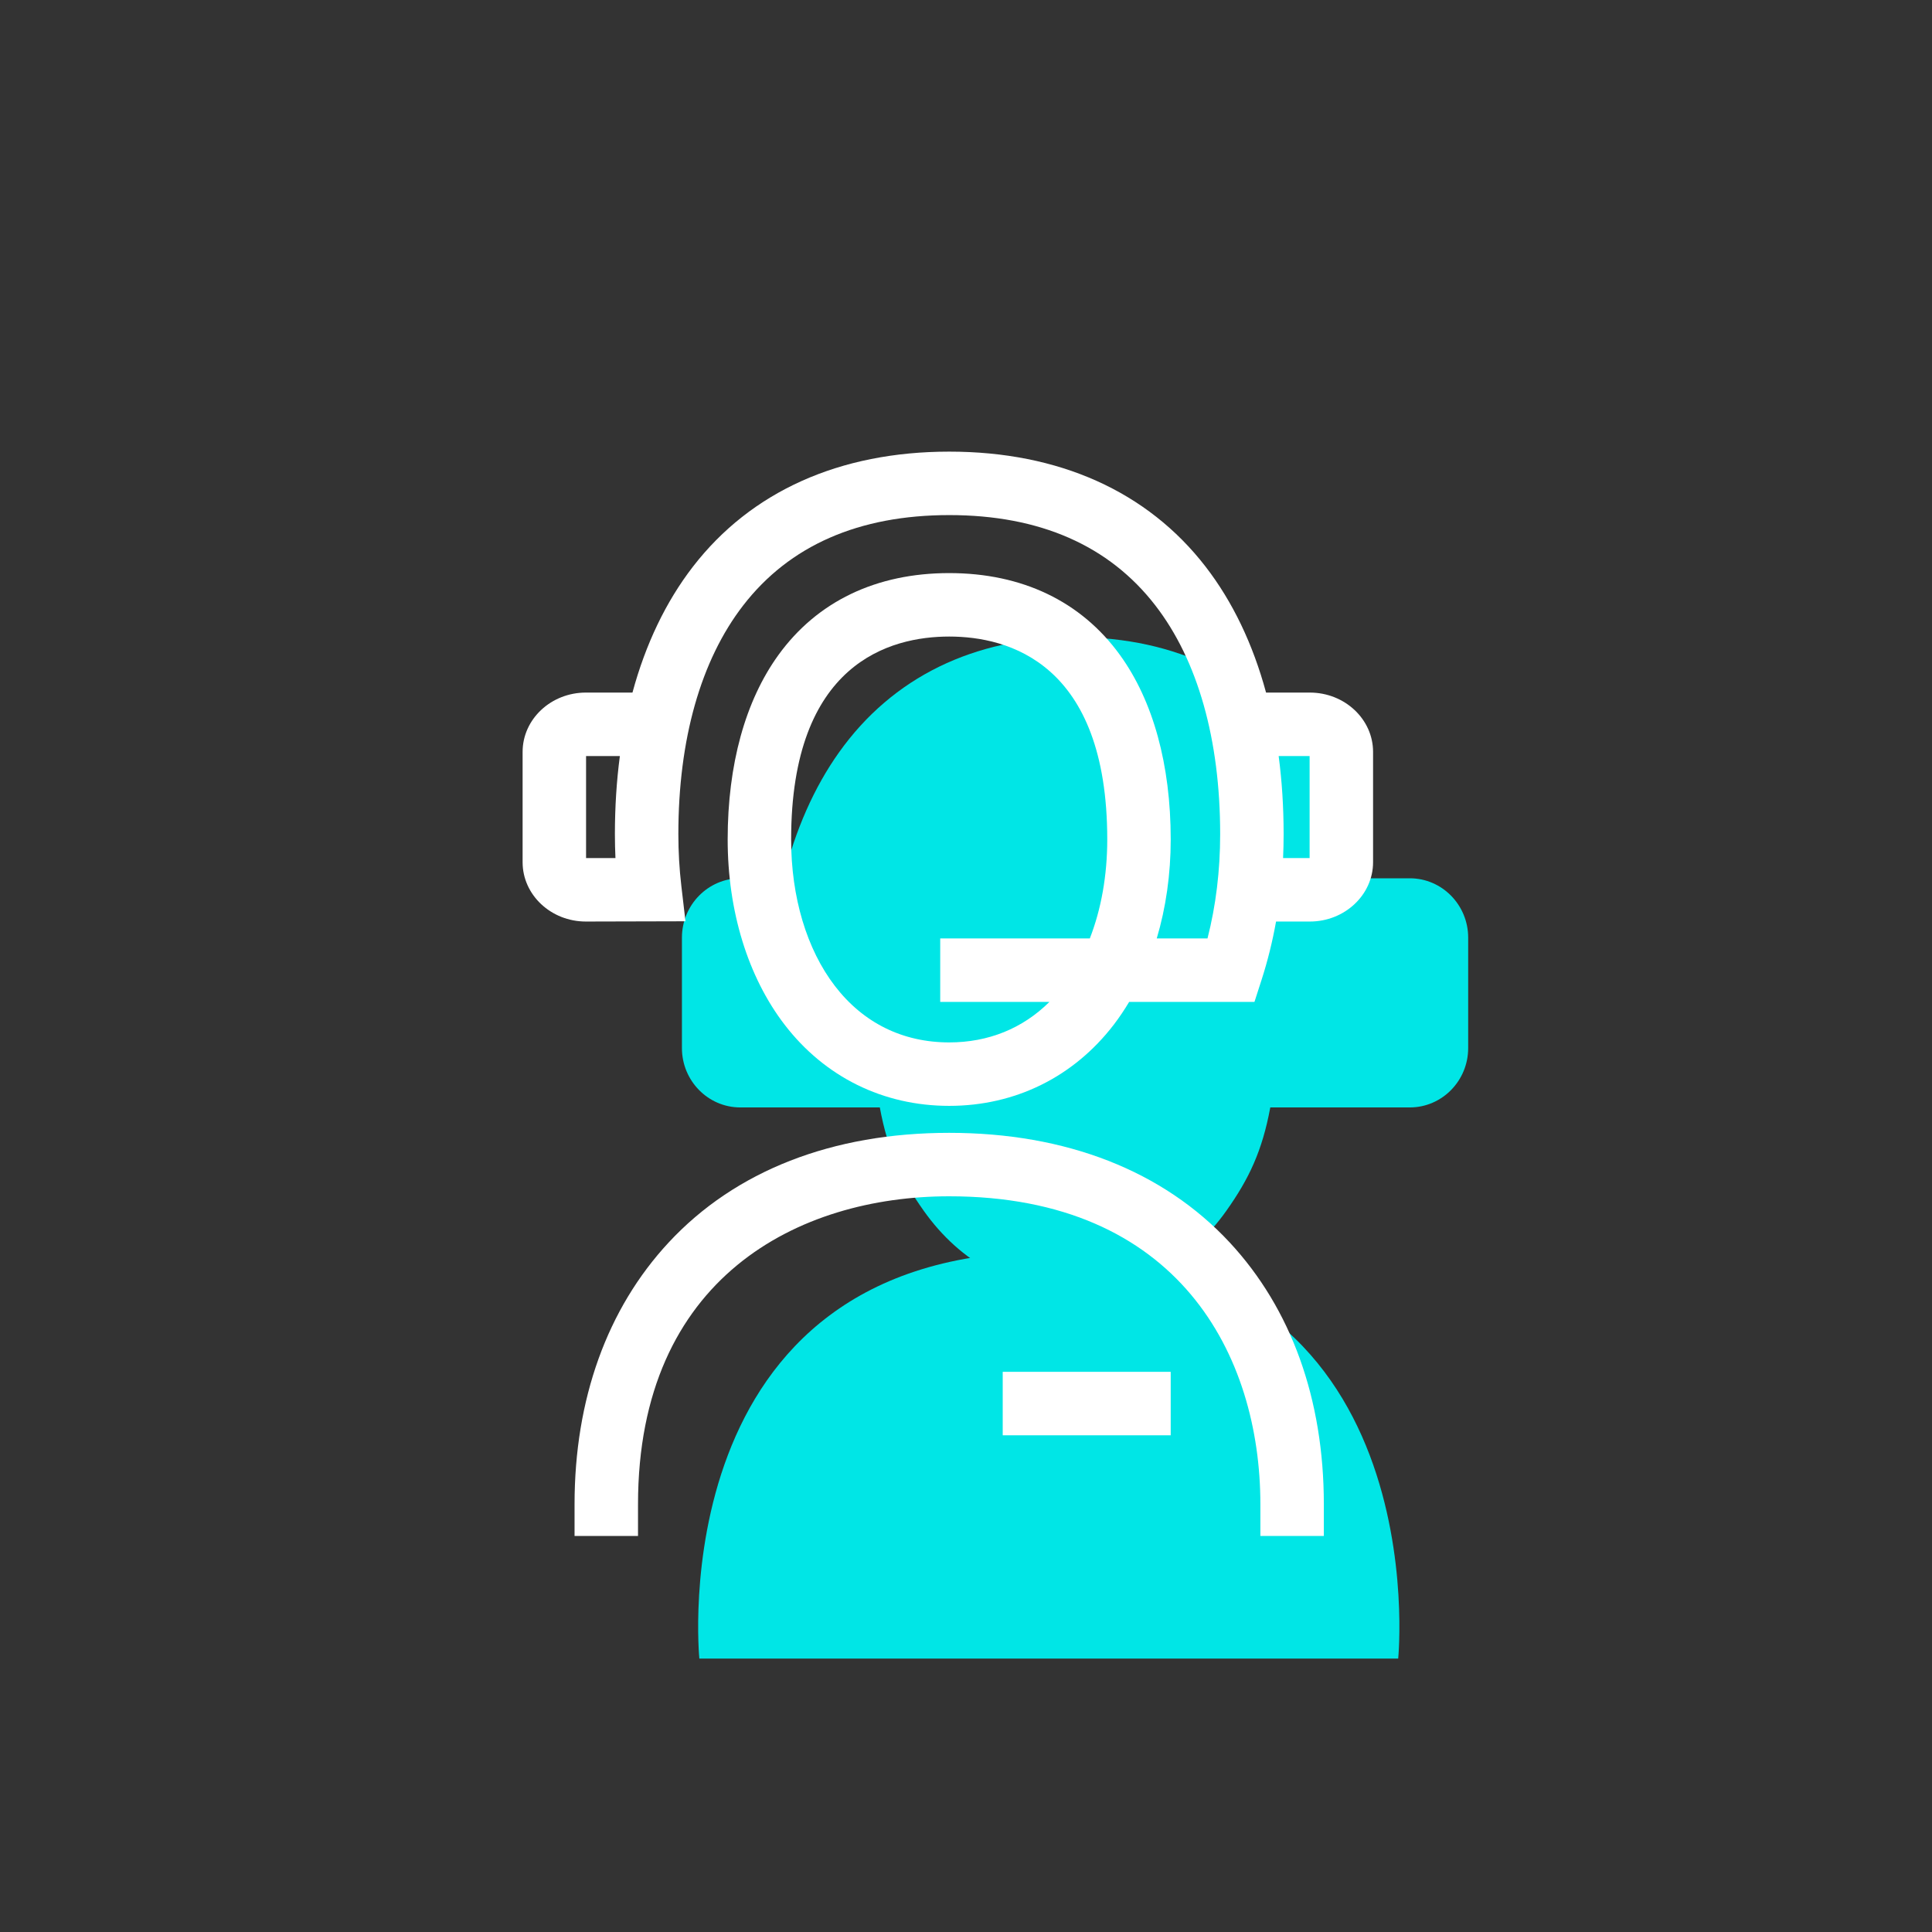
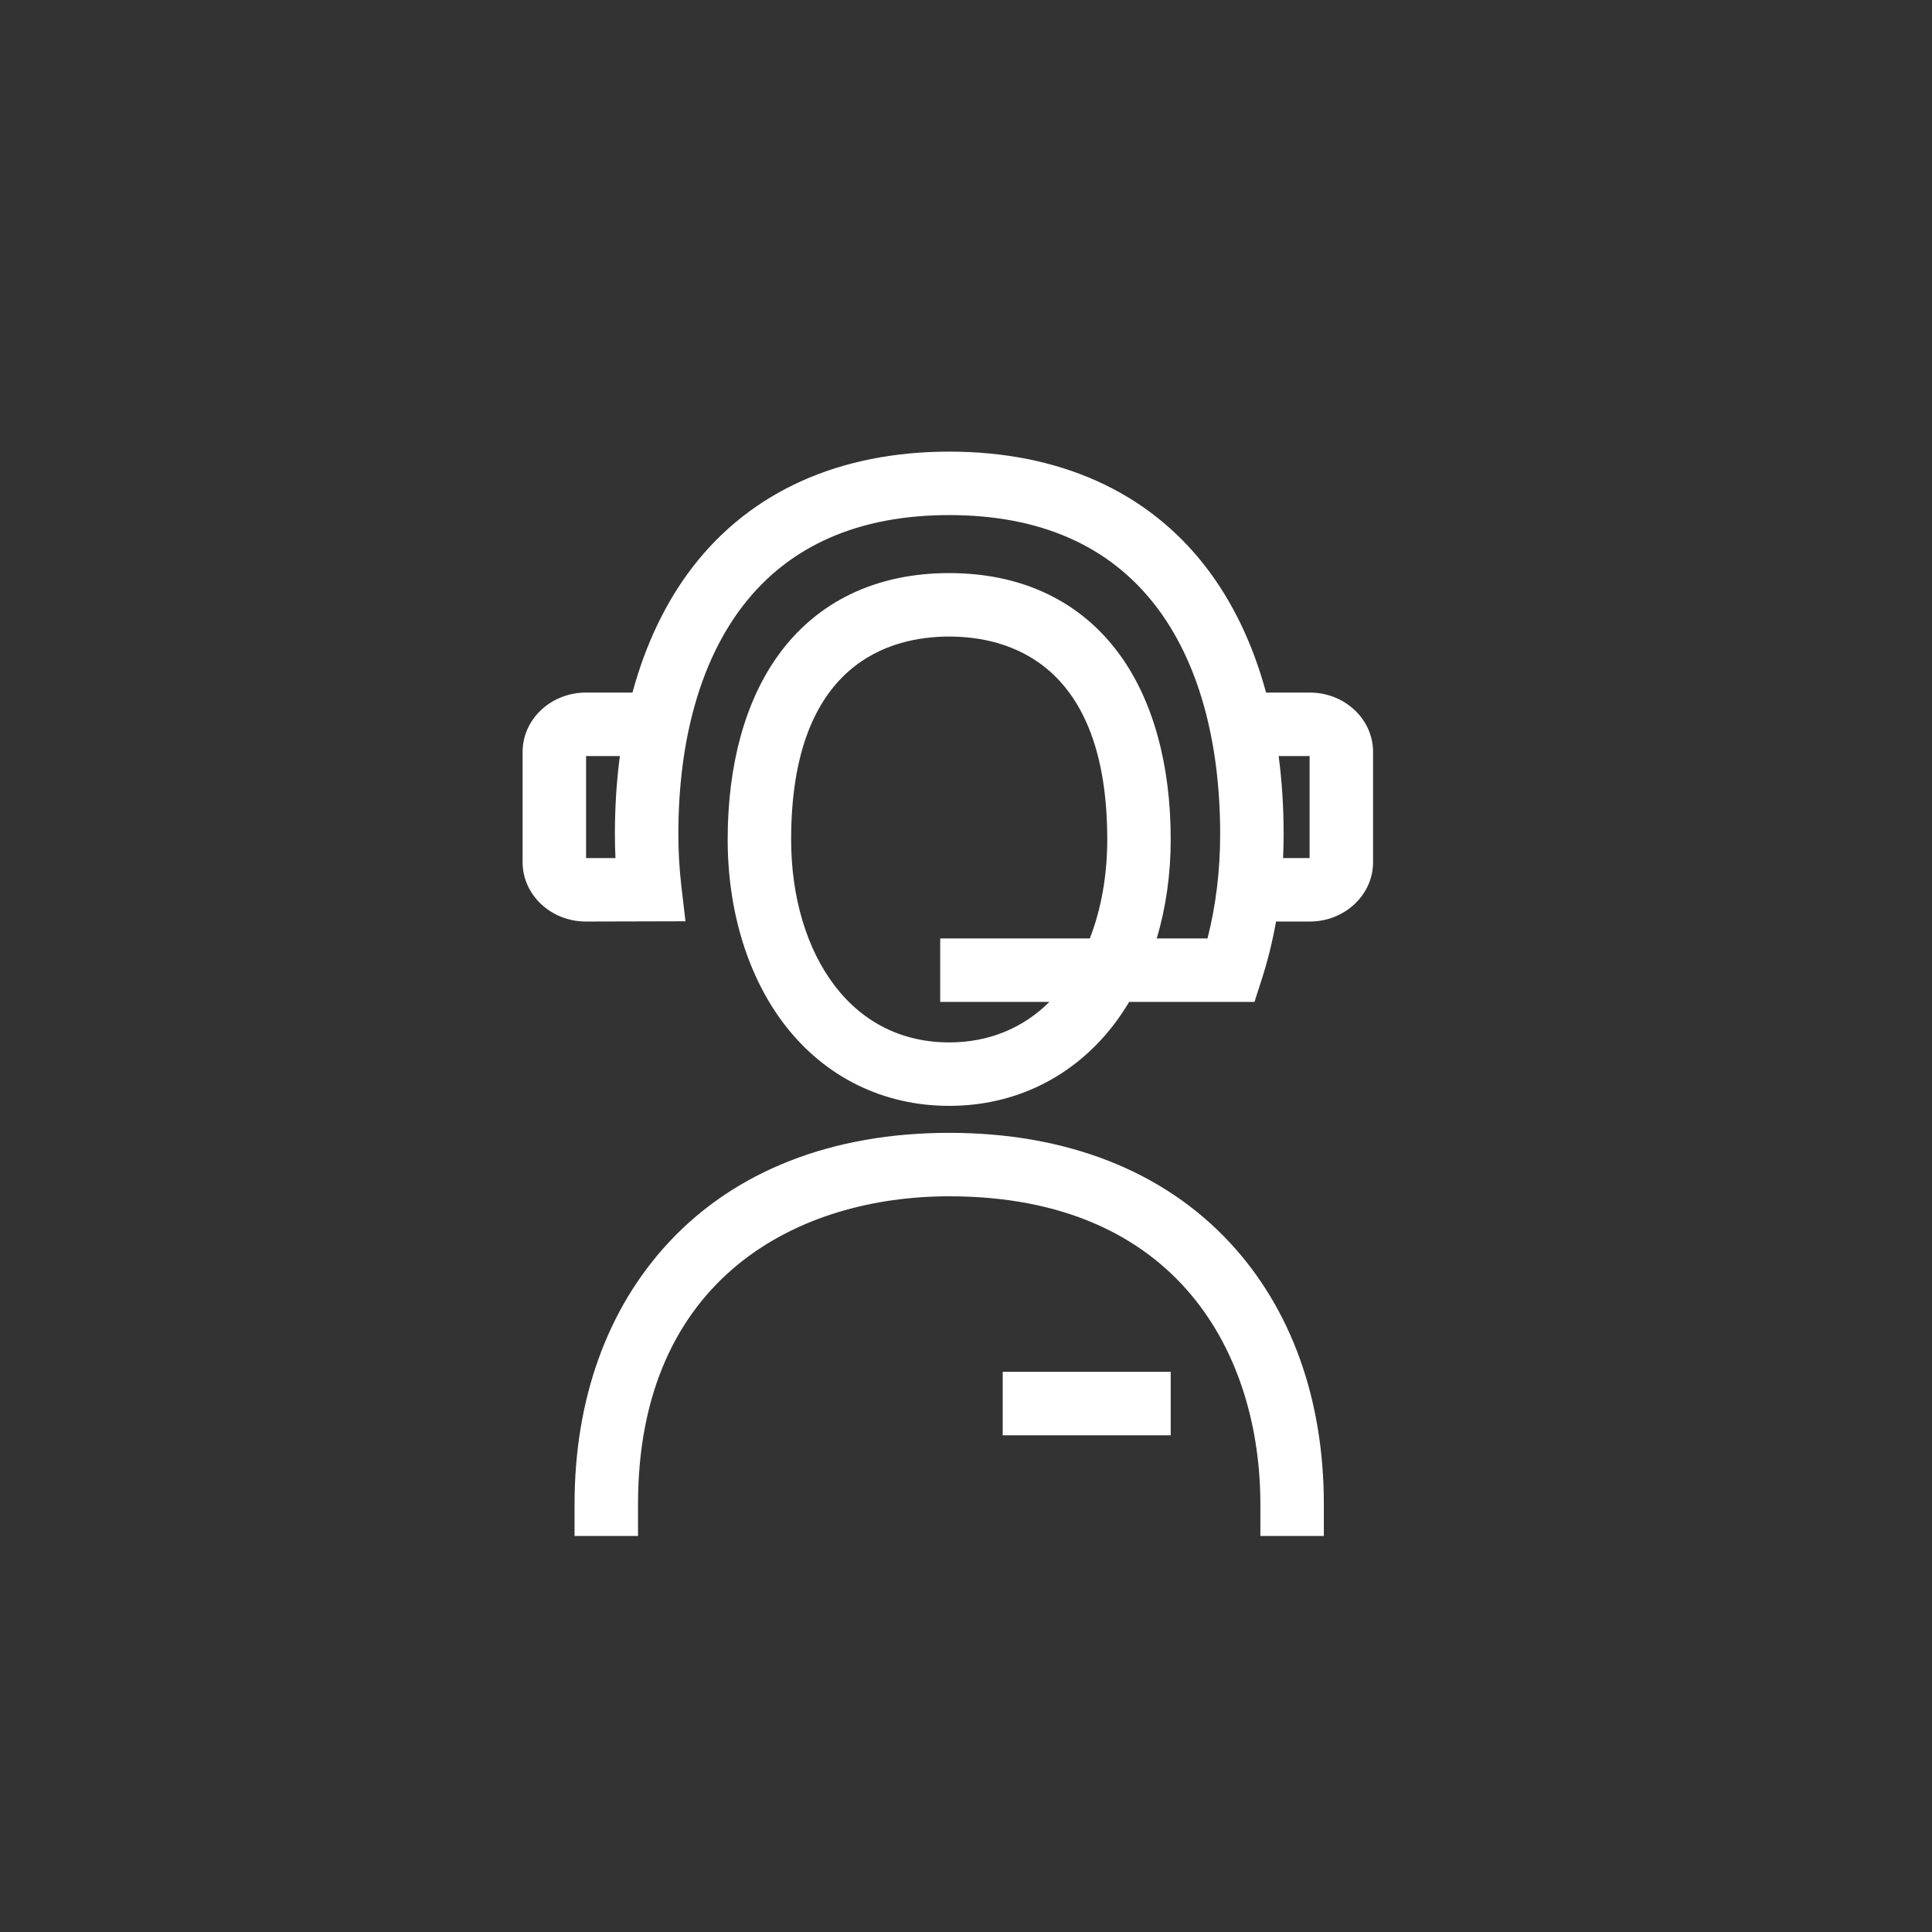
<svg xmlns="http://www.w3.org/2000/svg" version="1.1" viewBox="0 0 510.24 510.24" id="Ebene_1" overflow="hidden">
  <rect x="0" y="0" width="510.24" height="510.24" fill="#333333" stroke="none" />
  <g id="Versatz">
-     <path d=" M 184.698 438.027 C 184.698 438.027 174.003 330.592 276.981 330.592 C 379.959 330.592 369.263 438.027 369.263 438.027 L 184.698 438.027" fill="#00E6E6" />
-     <path d=" M 372.332 231.956 L 360.976 231.956 C 357.785 219.169 352.841 207.95 346.25 198.69 C 332.136 178.863 310.636 168.352 284.063 168.277 L 283.778 168.277 C 257.206 168.352 235.706 178.863 221.592 198.69 C 215 207.95 210.056 219.169 206.865 231.956 L 195.51 231.956 C 187.01 231.956 180.096 238.989 180.096 247.635 L 180.096 276.794 C 180.096 285.439 187.01 292.472 195.51 292.472 L 232.359 292.472 C 234.489 303.988 237.998 311.348 243.948 319.749 C 253.69 333.505 267.835 341.107 283.797 341.185 L 284.044 341.185 C 300.007 341.107 314.152 333.505 323.894 319.749 C 329.843 311.348 333.352 303.988 335.483 292.472 L 372.332 292.472 C 380.831 292.472 387.745 285.439 387.745 276.794 L 387.745 247.635 C 387.745 238.989 380.831 231.956 372.332 231.956 Z" fill="#00E6E6" />
-   </g>
+     </g>
  <g id="_x31_5_x__x_Kontur_Fläche">
    <g id="Kunde">
      <g>
        <path d=" M 349.625 405.651 L 332.865 405.651 L 332.865 397.271 C 332.865 357.954 311.275 315.941 250.68 315.941 C 210.951 315.941 168.499 337.307 168.499 397.271 L 168.499 405.651 L 151.739 405.651 L 151.739 397.271 C 151.739 369.542 160.336 345.634 176.601 328.132 C 194.202 309.192 219.818 299.182 250.68 299.182 C 281.542 299.182 307.158 309.192 324.761 328.132 C 341.027 345.634 349.625 369.542 349.625 397.271 L 349.625 405.651 Z M 309.184 379.063 L 264.816 379.063 L 264.816 362.303 L 309.184 362.303 L 309.184 379.063 Z" fill="#FFFFFF" />
      </g>
      <path d=" M 345.922 182.908 L 334.365 182.908 C 330.906 170.131 325.549 158.921 318.405 149.668 C 303.054 129.785 279.642 119.275 250.701 119.275 C 221.759 119.275 198.346 129.785 182.994 149.668 C 175.851 158.921 170.492 170.131 167.034 182.908 L 154.727 182.908 C 145.515 182.908 138.021 189.936 138.021 198.574 L 138.021 227.711 C 138.021 236.349 145.515 243.377 154.727 243.377 L 181.033 243.31 L 179.939 233.957 C 179.418 229.502 179.154 224.908 179.154 220.303 C 179.154 195.288 185.069 174.404 196.26 159.911 C 208.492 144.068 226.809 136.035 250.701 136.035 C 274.592 136.035 292.907 144.068 305.139 159.911 C 316.329 174.405 322.244 195.288 322.244 220.303 C 322.244 229.922 321.12 239.159 318.899 247.844 L 305.495 247.844 C 307.91 239.74 309.185 230.908 309.185 221.705 C 309.185 201.946 304.546 185.093 295.771 172.97 C 285.533 158.827 269.941 151.352 250.681 151.352 C 231.42 151.352 215.829 158.827 205.591 172.97 C 196.815 185.093 192.177 201.946 192.177 221.705 C 192.177 240.624 197.521 258 207.224 270.632 C 217.837 284.449 233.27 292.059 250.681 292.059 C 268.091 292.059 283.524 284.449 294.138 270.632 C 295.598 268.73 296.948 266.709 298.207 264.604 L 331.301 264.604 L 333.174 258.795 C 334.78 253.812 336.059 248.664 337.004 243.377 L 345.922 243.377 C 355.133 243.377 362.627 236.349 362.627 227.711 L 362.627 198.574 C 362.627 189.936 355.133 182.908 345.922 182.908 Z M 162.54 226.617 L 154.781 226.617 L 154.781 199.667 L 163.708 199.667 C 162.836 206.25 162.395 213.143 162.395 220.303 C 162.395 222.412 162.443 224.52 162.54 226.617 Z M 250.681 275.299 C 238.421 275.299 227.99 270.154 220.515 260.423 C 213.048 250.702 208.937 236.952 208.937 221.705 C 208.937 175.074 235.09 168.112 250.681 168.112 C 266.271 168.112 292.425 175.074 292.425 221.705 C 292.425 231.203 290.828 240.12 287.819 247.844 L 248.309 247.844 L 248.309 264.604 L 277.152 264.604 C 270.084 271.612 261.038 275.299 250.681 275.299 Z M 345.867 226.617 L 338.86 226.617 C 338.956 224.528 339.004 222.423 339.004 220.303 C 339.004 213.143 338.563 206.25 337.69 199.667 L 345.867 199.667 L 345.867 226.617 Z" fill="#FFFFFF" />
    </g>
  </g>
</svg>